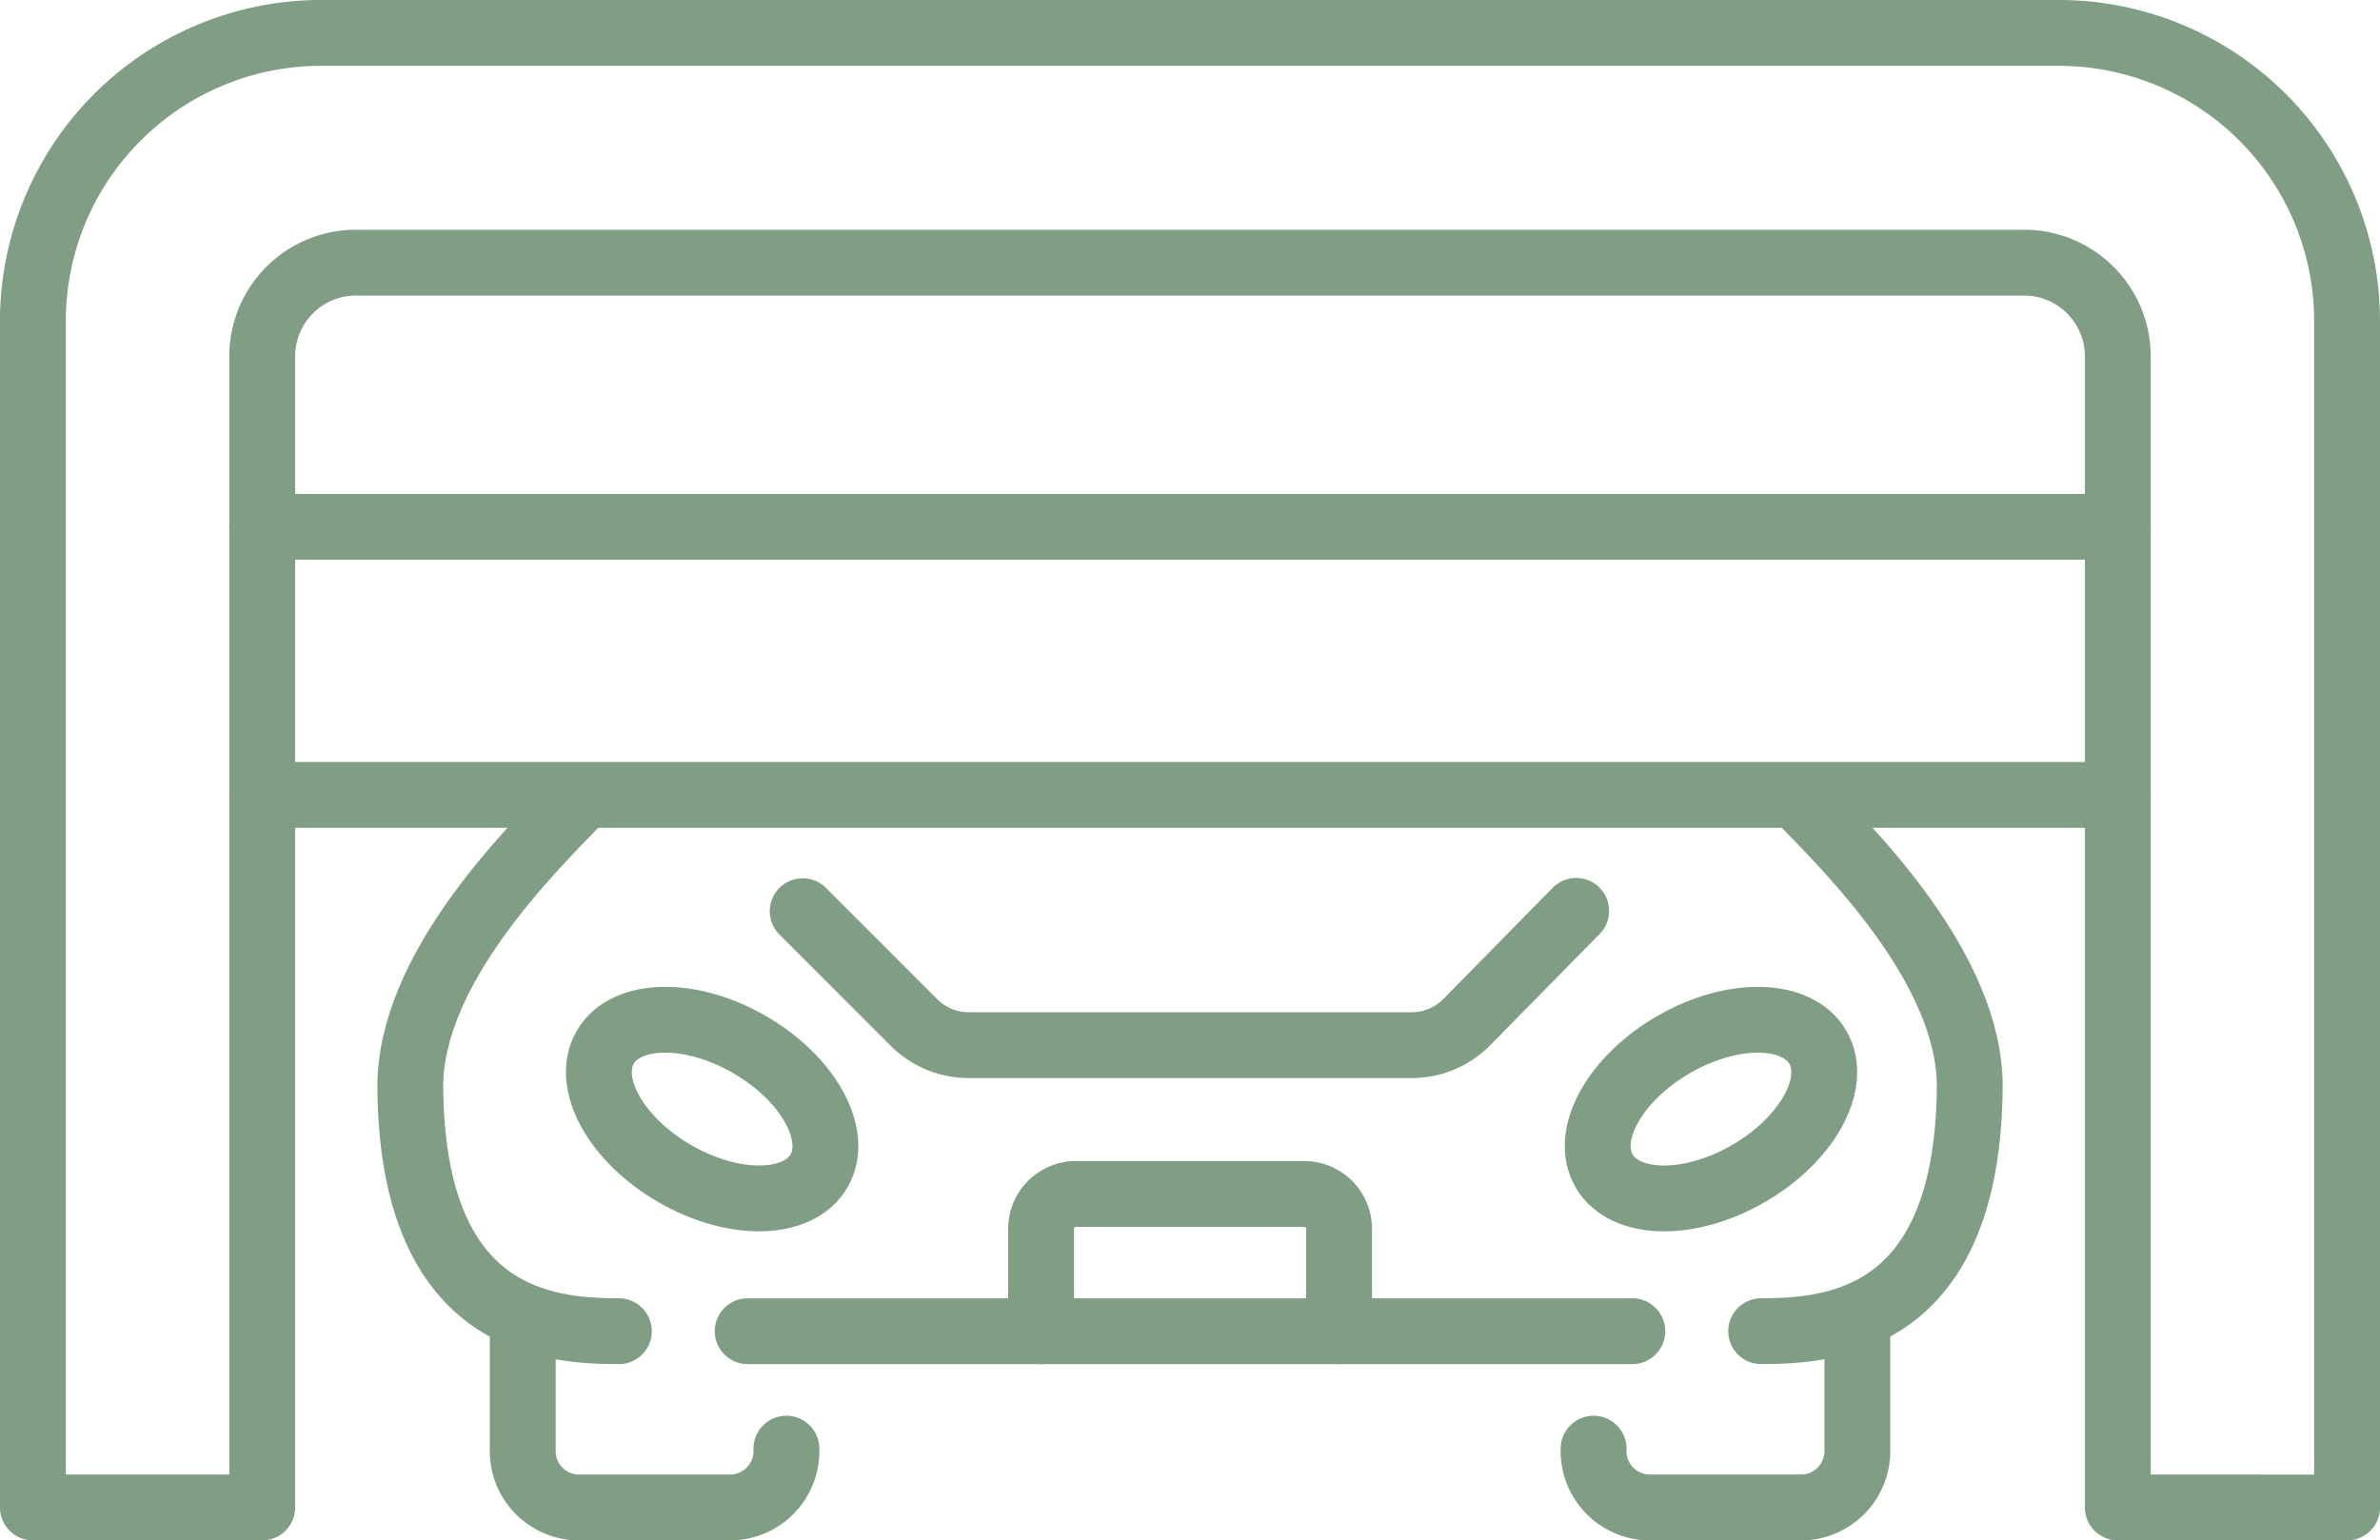
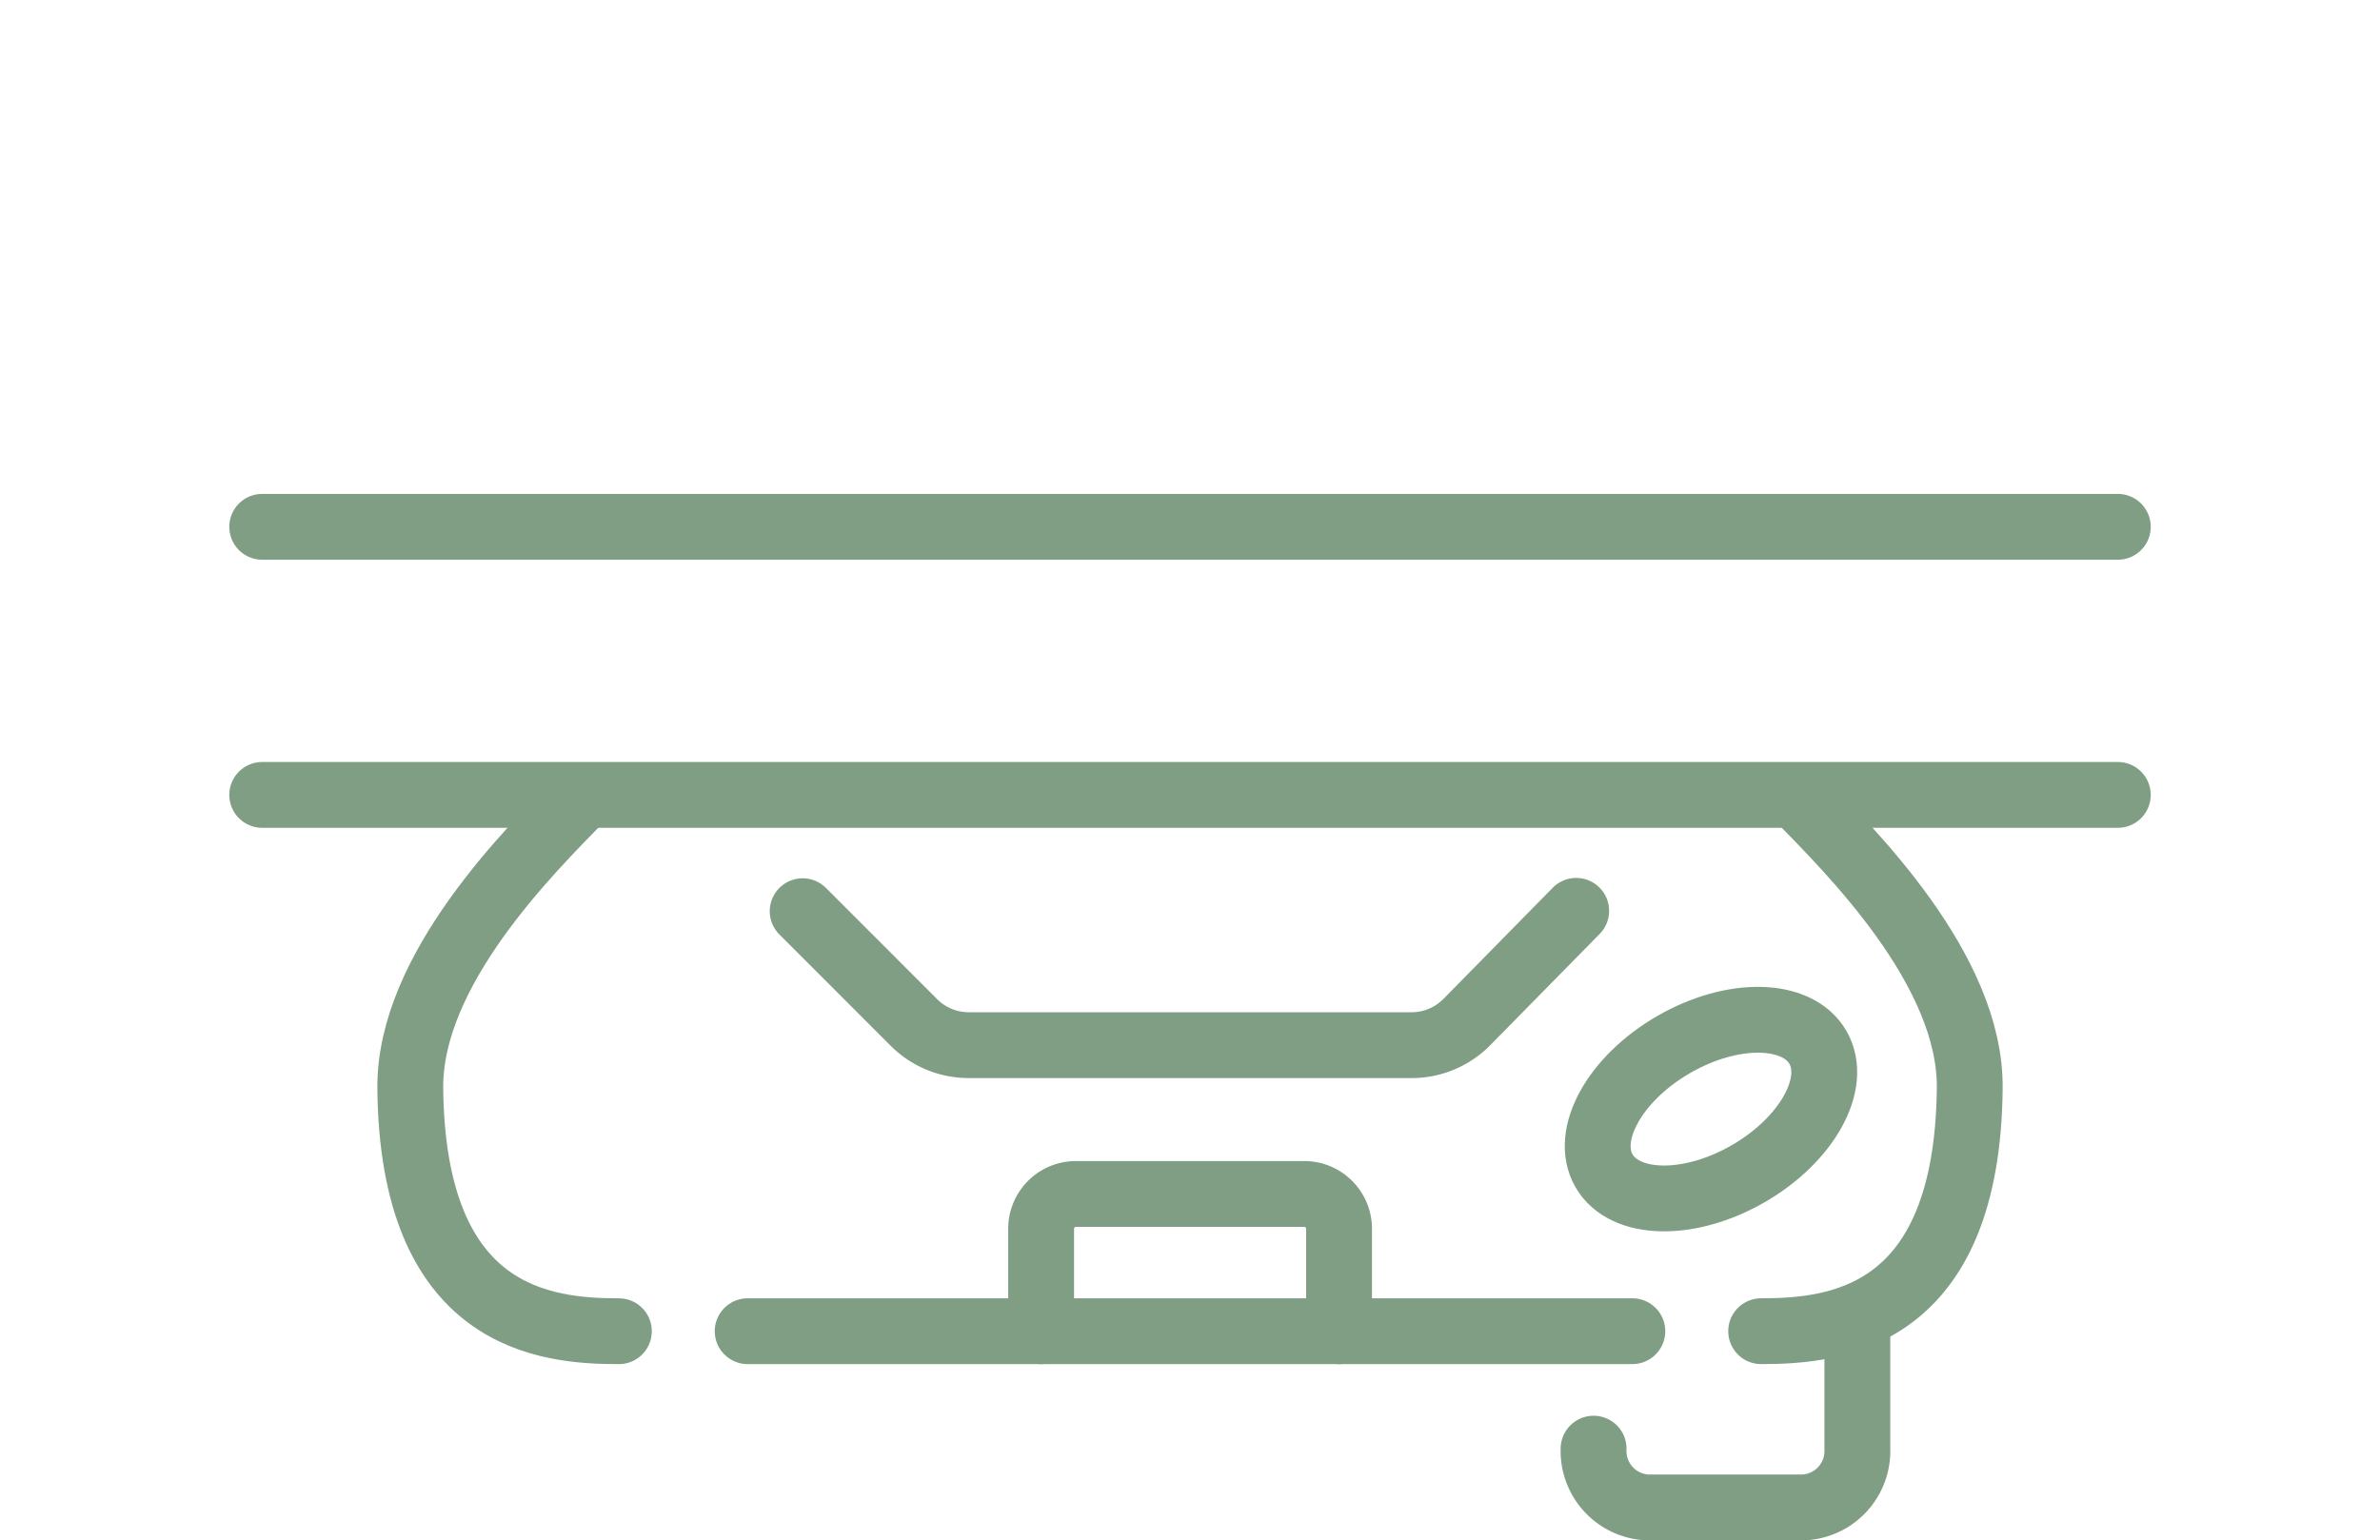
<svg xmlns="http://www.w3.org/2000/svg" width="90.366" height="58.5" viewBox="0 0 90.366 58.5">
  <g id="Group_3560" data-name="Group 3560" transform="translate(-65.351 -1141.233)">
-     <path id="Path_8184" data-name="Path 8184" d="M145.761,1198.481v-43.716a3.557,3.557,0,0,0-3.557-3.557H78.864a3.557,3.557,0,0,0-3.557,3.557v43.716l-8.707,0V1153.43a10.947,10.947,0,0,1,10.947-10.947h65.973a10.946,10.946,0,0,1,10.947,10.947v45.053Z" transform="translate(0 0)" fill="none" stroke="#809e84" stroke-linecap="round" stroke-linejoin="round" stroke-width="2.5" />
    <path id="Path_8185" data-name="Path 8185" d="M115.789,1152.077" transform="translate(29.972 5.846)" fill="none" stroke="#809e84" stroke-linecap="round" stroke-linejoin="round" stroke-width="2.5" />
    <path id="Path_8186" data-name="Path 8186" d="M72.011,1152.077" transform="translate(3.297 5.846)" fill="none" stroke="#809e84" stroke-linecap="round" stroke-linejoin="round" stroke-width="2.5" />
    <line id="Line_144" data-name="Line 144" x2="70.455" transform="translate(75.307 1161.24)" fill="none" stroke="#809e84" stroke-linecap="round" stroke-linejoin="round" stroke-width="2.5" />
    <line id="Line_145" data-name="Line 145" x2="70.455" transform="translate(75.307 1171.421)" fill="none" stroke="#809e84" stroke-linecap="round" stroke-linejoin="round" stroke-width="2.5" />
-     <path id="Path_8187" data-name="Path 8187" d="M78.157,1172.893v4.826a2.144,2.144,0,0,0,2.042,2.232h5.926a2.145,2.145,0,0,0,2.044-2.232" transform="translate(7.041 18.53)" fill="none" stroke="#809e84" stroke-linecap="round" stroke-linejoin="round" stroke-width="2.5" />
    <path id="Path_8188" data-name="Path 8188" d="M81.964,1160.559c-1.9,1.954-6.5,6.478-6.46,10.989.089,8.761,5.111,9.227,7.92,9.227" transform="translate(5.425 11.014)" fill="none" stroke="#809e84" stroke-linecap="round" stroke-linejoin="round" stroke-width="2.5" />
    <path id="Path_8189" data-name="Path 8189" d="M107.375,1180.775c2.808,0,7.831-.465,7.92-9.226.047-4.513-4.566-9.04-6.463-10.992" transform="translate(24.845 11.013)" fill="none" stroke="#809e84" stroke-linecap="round" stroke-linejoin="round" stroke-width="2.5" />
    <path id="Path_8190" data-name="Path 8190" d="M83.464,1173.12h33.59" transform="translate(10.275 18.668)" fill="none" stroke="#809e84" stroke-linecap="round" stroke-linejoin="round" stroke-width="2.5" />
    <path id="Path_8191" data-name="Path 8191" d="M103.422,1177.719a2.145,2.145,0,0,0,2.044,2.232h5.926a2.145,2.145,0,0,0,2.044-2.232v-4.826" transform="translate(22.436 18.53)" fill="none" stroke="#809e84" stroke-linecap="round" stroke-linejoin="round" stroke-width="2.5" />
    <path id="Path_8192" data-name="Path 8192" d="M101.7,1175.094v-3.89a1.324,1.324,0,0,0-1.324-1.323H91.71a1.323,1.323,0,0,0-1.323,1.323v3.89" transform="translate(14.494 16.695)" fill="none" stroke="#809e84" stroke-linecap="round" stroke-linejoin="round" stroke-width="2.5" />
    <path id="Path_8193" data-name="Path 8193" d="M114.131,1163.2l-4.15,4.221a2.937,2.937,0,0,1-2.094.879H91.064a2.941,2.941,0,0,1-2.078-.861l-4.224-4.226" transform="translate(11.066 12.625)" fill="none" stroke="#809e84" stroke-linecap="round" stroke-linejoin="round" stroke-width="2.5" />
-     <ellipse id="Ellipse_444" data-name="Ellipse 444" cx="2.832" cy="4.688" rx="2.832" ry="4.688" transform="translate(86.914 1183.461) rotate(-60)" fill="none" stroke="#809e84" stroke-linecap="round" stroke-linejoin="round" stroke-width="2.5" />
    <ellipse id="Ellipse_445" data-name="Ellipse 445" cx="4.688" cy="2.832" rx="4.688" ry="2.832" transform="translate(124.839 1183.245) rotate(-30)" fill="none" stroke="#809e84" stroke-linecap="round" stroke-linejoin="round" stroke-width="2.5" />
  </g>
</svg>